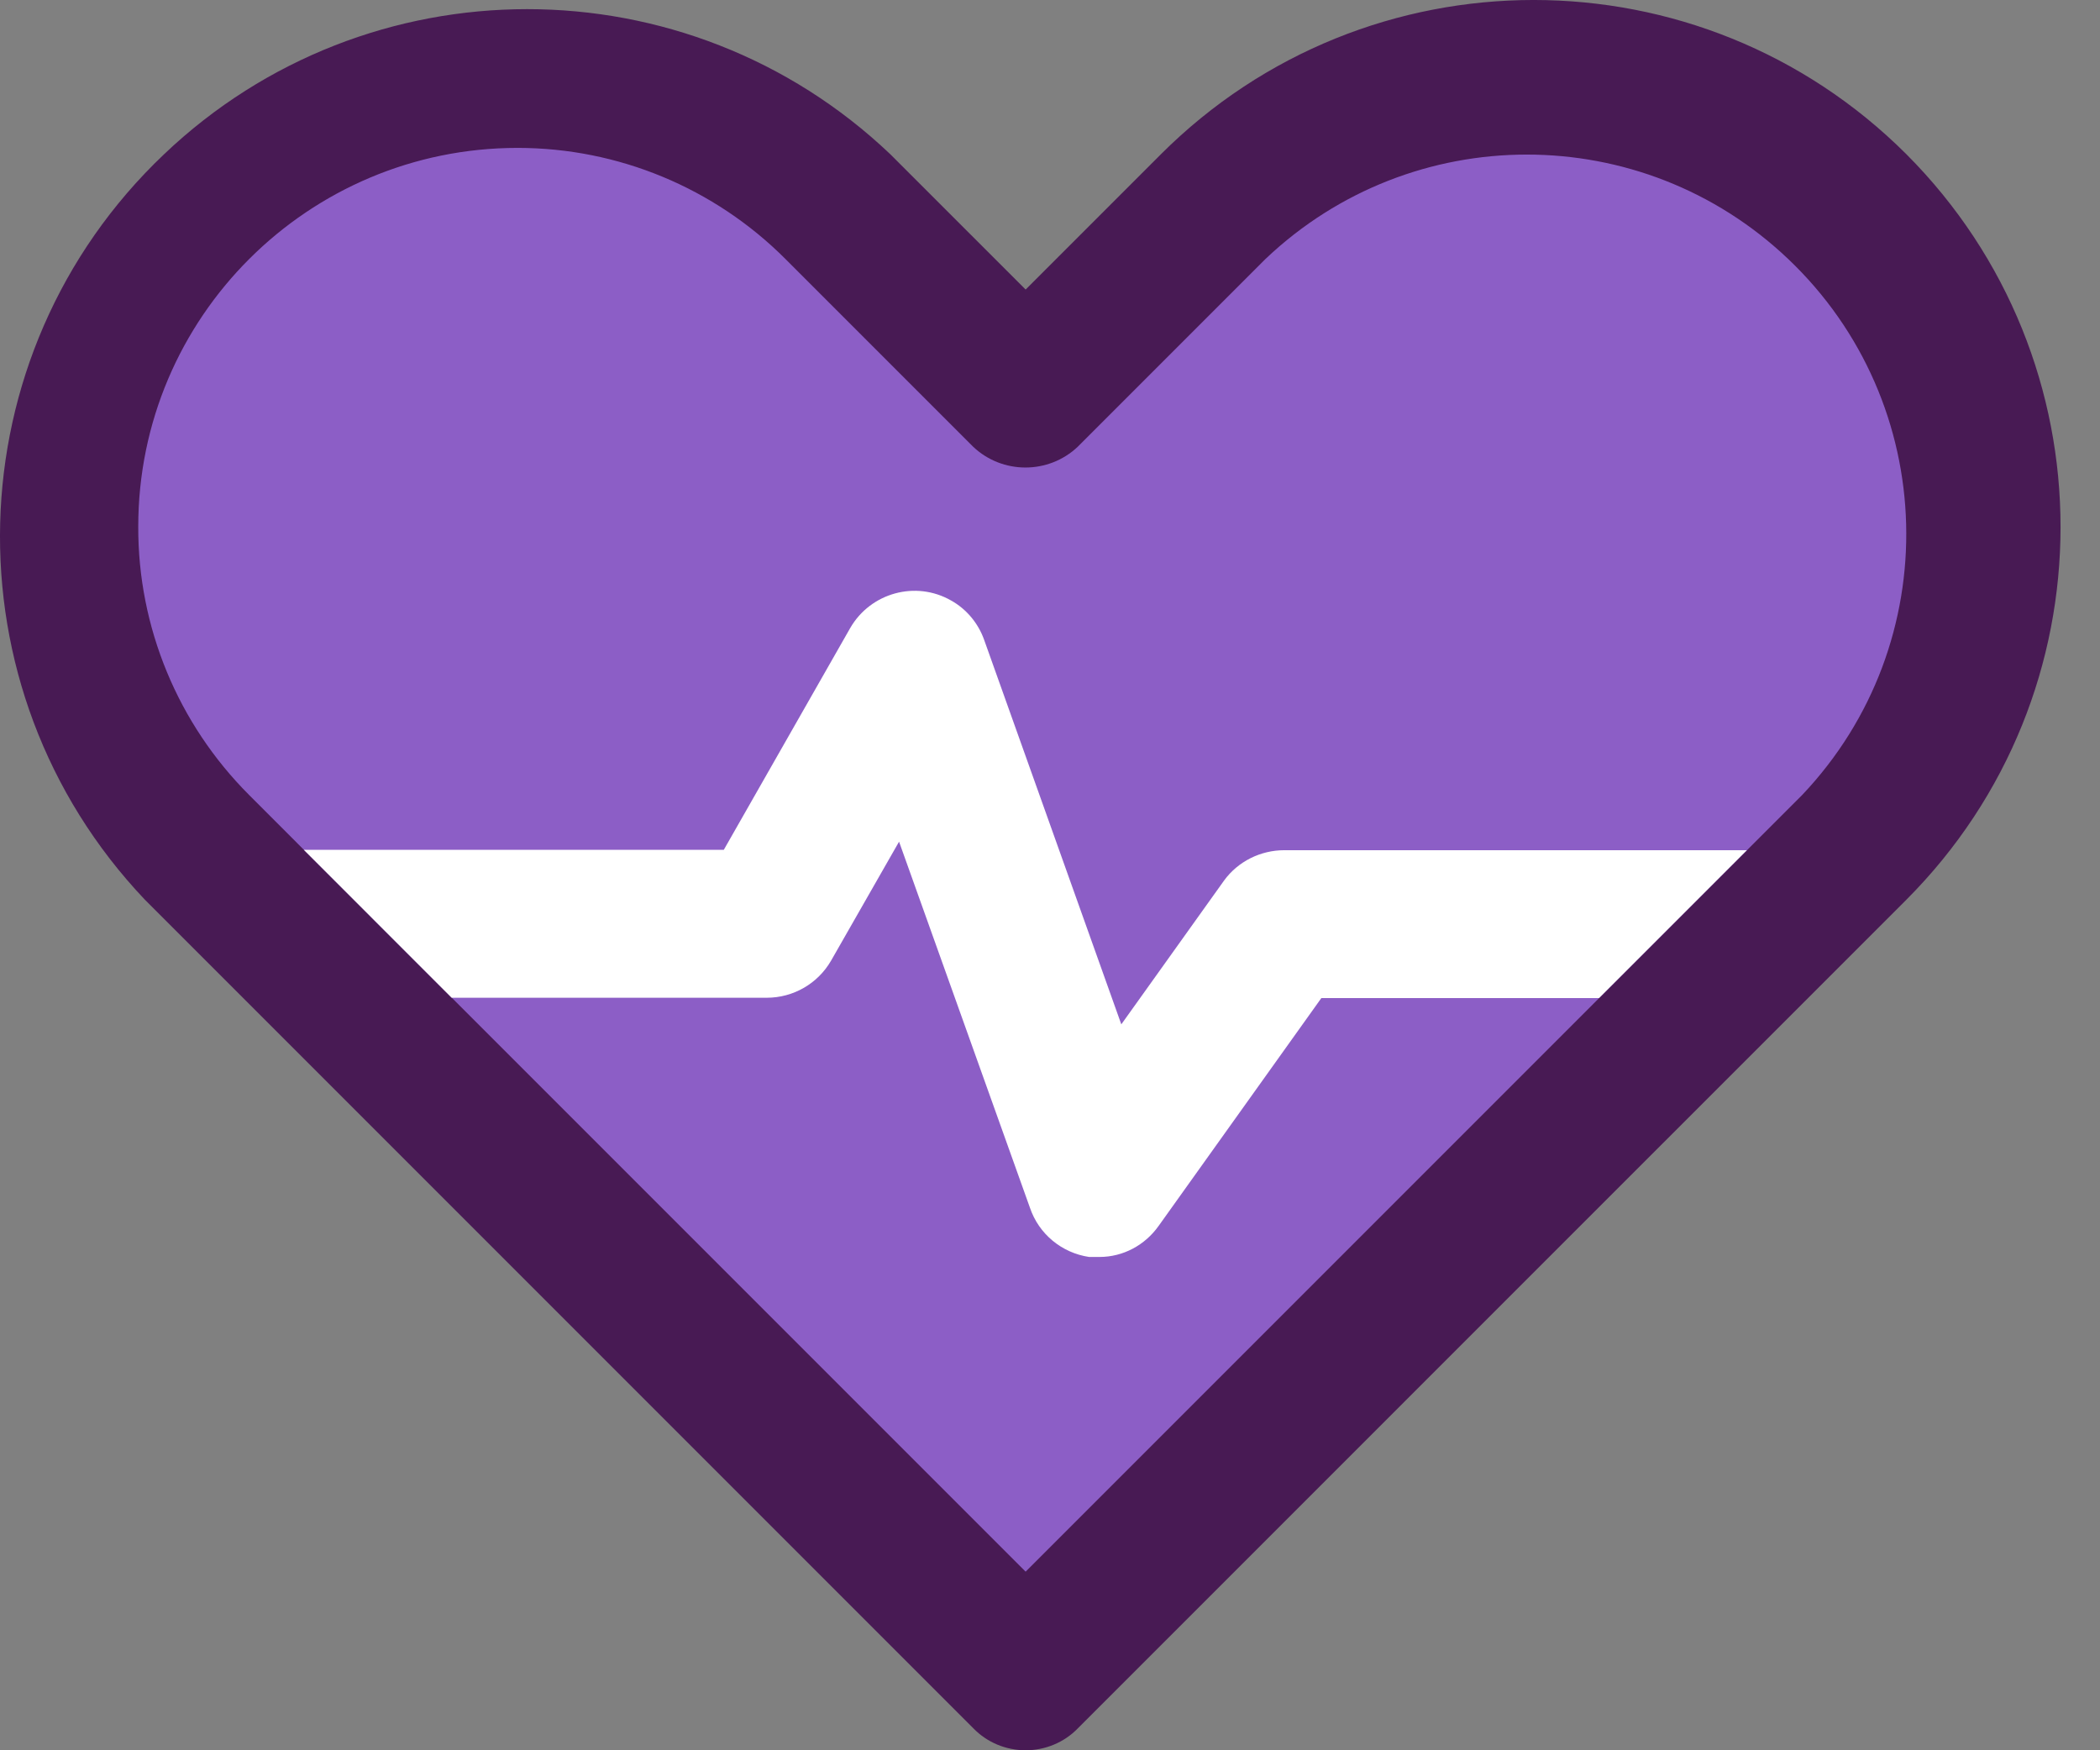
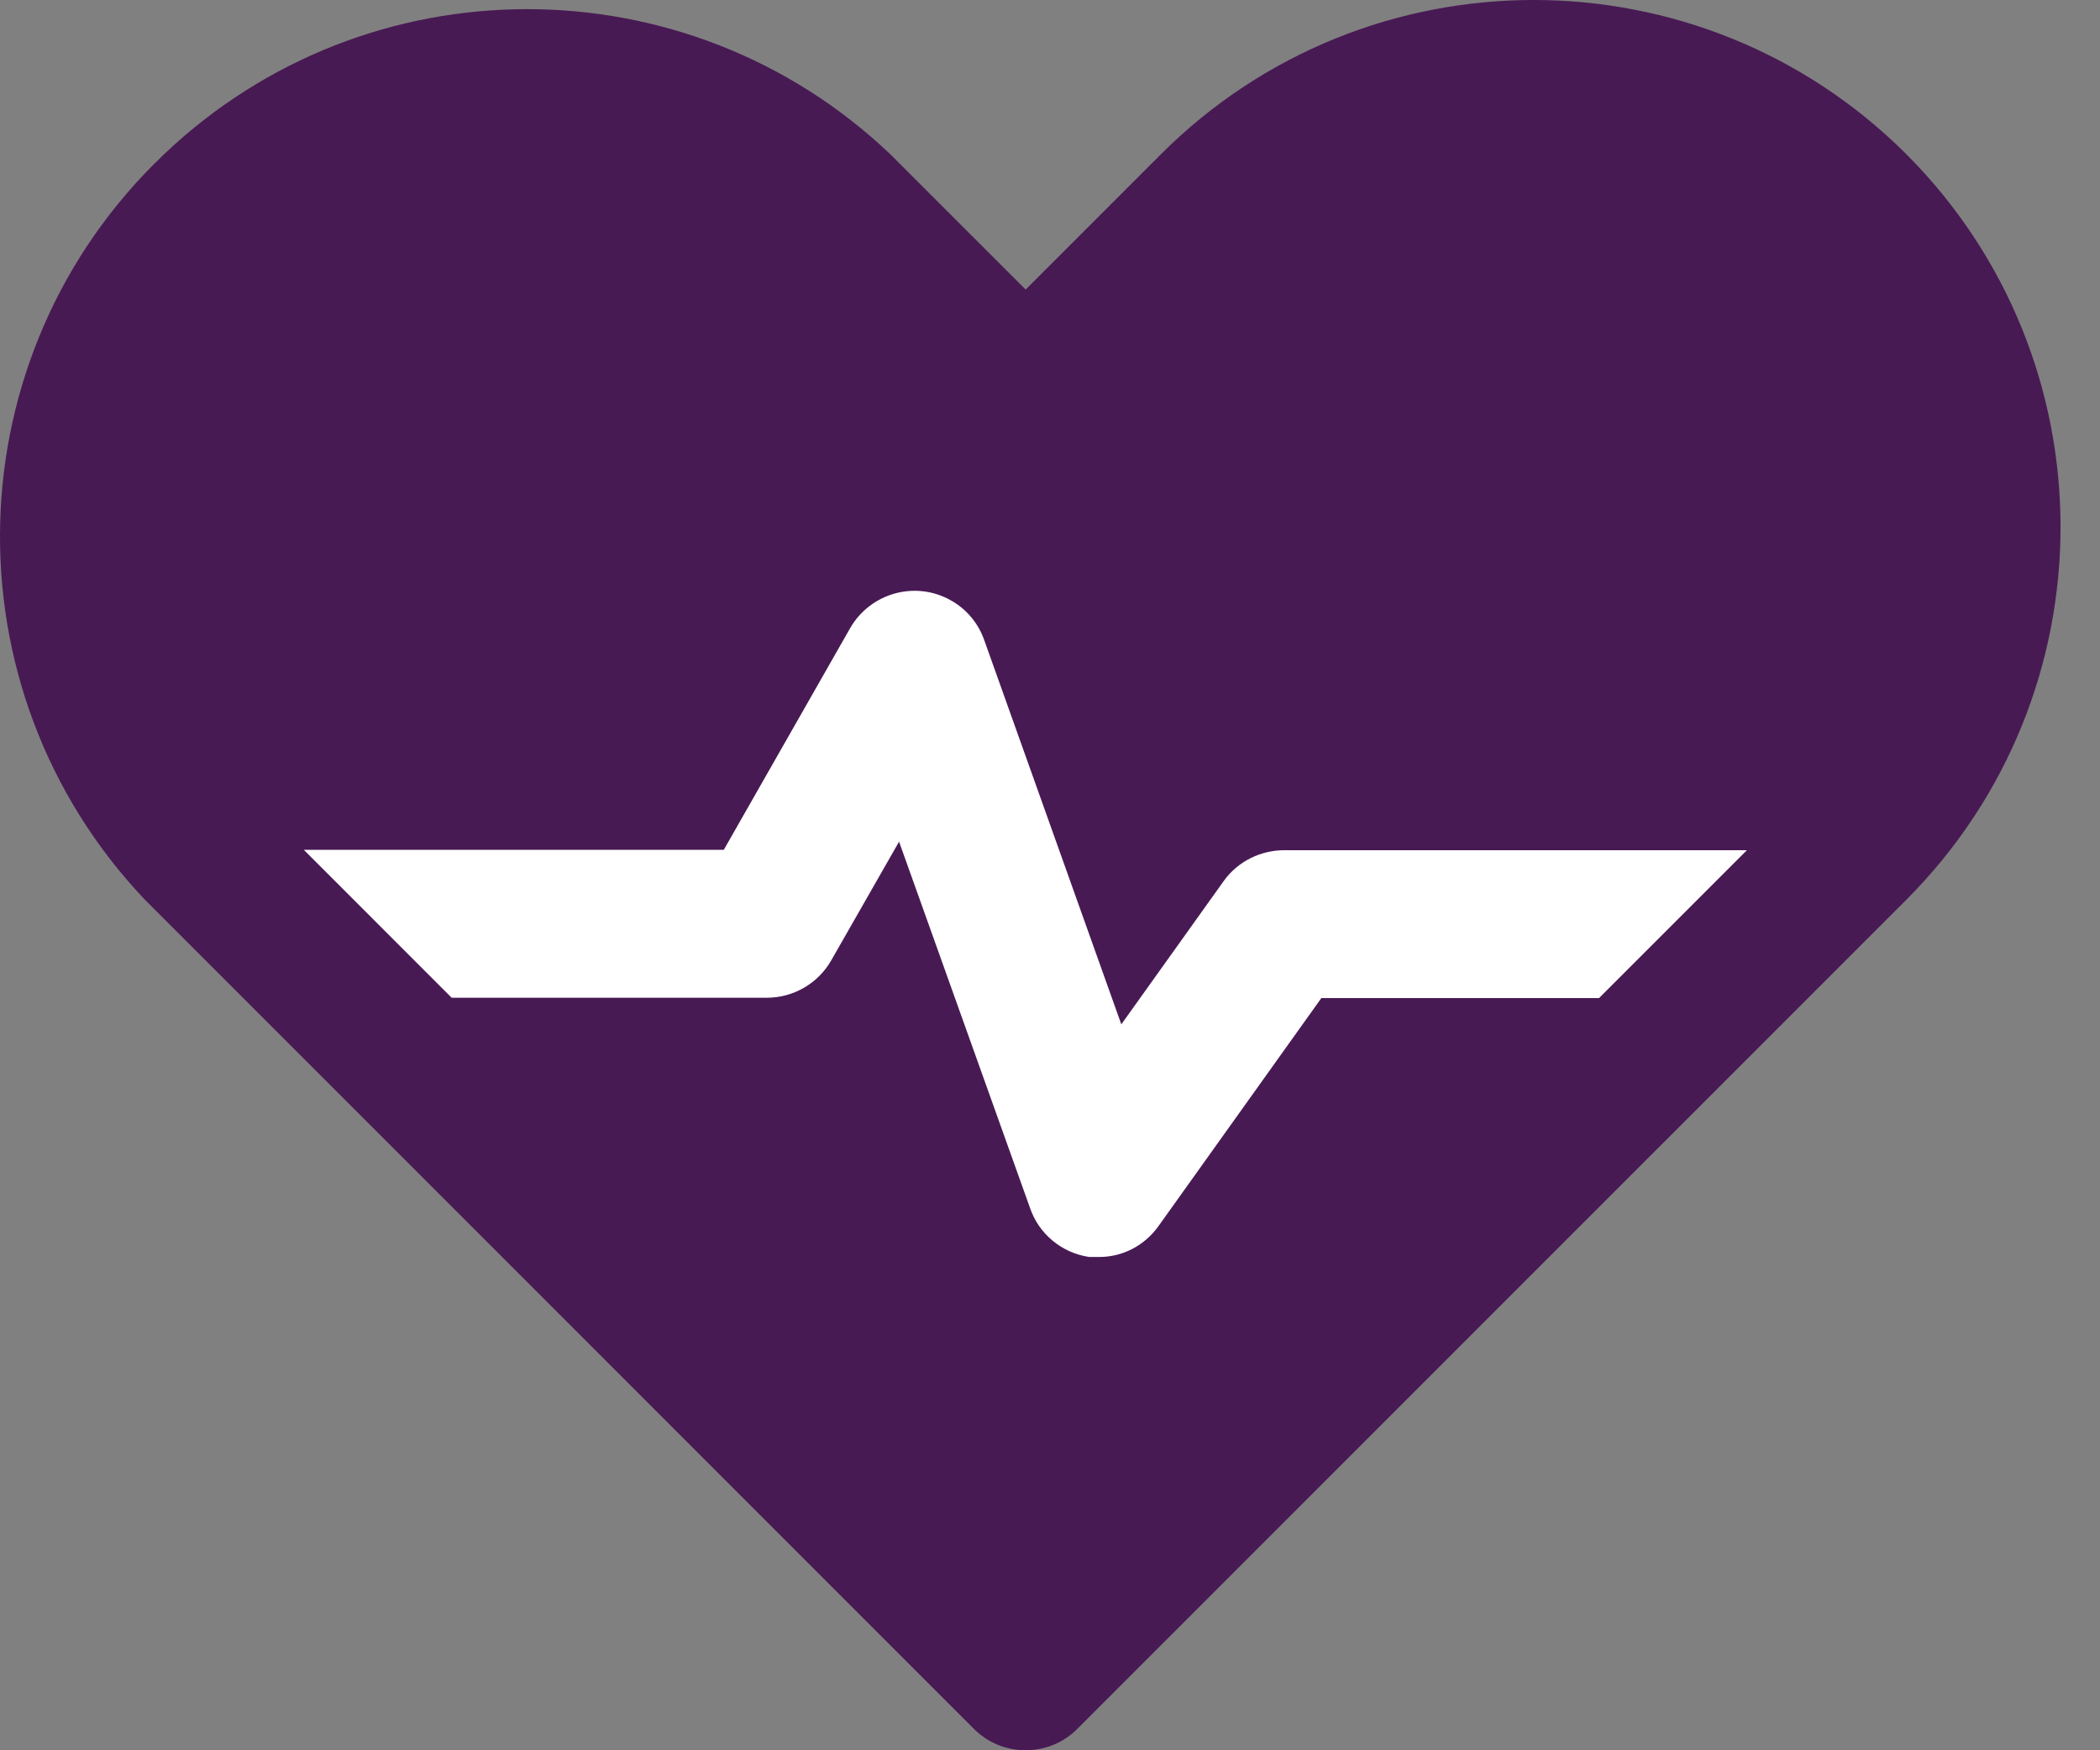
<svg xmlns="http://www.w3.org/2000/svg" width="48" height="40" viewBox="0 0 48 40" fill="none">
  <rect x="0" y="0" width="48" height="40" fill="#808080" stroke="none" />
  <path d="M26.49 28.016C26.178 28.455 25.679 28.717 25.138 28.726H24.902C24.276 28.633 23.752 28.202 23.549 27.602L20.558 19.235L19.003 21.956C18.698 22.48 18.14 22.801 17.532 22.801H10.332L23.448 35.918L36.556 22.81H30.209L26.49 28.016Z" fill="#8C5EC6" />
  <path d="M28.928 5.916L24.635 10.209C23.967 10.843 22.911 10.843 22.243 10.209L17.95 5.916C16.327 4.293 14.13 3.38 11.831 3.38C7.048 3.38 3.16 7.243 3.16 12.034C3.16 14.333 4.073 16.547 5.696 18.17L6.946 19.421H16.547L19.437 14.35C19.902 13.539 20.933 13.26 21.745 13.725C22.091 13.928 22.361 14.24 22.497 14.621L25.632 23.41L27.982 20.122C28.303 19.683 28.818 19.429 29.359 19.429H39.932L41.191 18.17C44.487 14.697 44.343 9.212 40.87 5.916C37.523 2.738 32.275 2.738 28.928 5.916Z" fill="#8C5EC6" />
  <path d="M43.574 3.524C38.866 -1.175 31.243 -1.175 26.536 3.524L23.443 6.617L20.349 3.524C15.701 -0.896 8.399 -0.896 3.751 3.524C-1.075 8.105 -1.269 15.736 3.312 20.562L22.251 39.501C22.564 39.822 22.995 40 23.443 40C23.89 40 24.322 39.822 24.634 39.501L43.574 20.562C48.273 15.855 48.273 8.232 43.574 3.524Z" fill="#481A54" />
-   <path d="M41.191 18.17L39.932 19.429L36.551 22.81L23.443 35.918L10.327 22.802L6.946 19.421L5.696 18.17C4.064 16.539 3.152 14.333 3.16 12.034C3.16 7.251 7.048 3.38 11.831 3.38C14.13 3.38 16.327 4.293 17.95 5.916L22.243 10.209C22.911 10.843 23.967 10.843 24.635 10.209L28.928 5.916C32.275 2.738 37.523 2.738 40.87 5.916C44.343 9.212 44.487 14.697 41.191 18.17Z" fill="#8C5EC6" />
  <path d="M27.979 20.123L25.63 23.41L22.494 14.621C22.359 14.241 22.089 13.919 21.742 13.725C20.931 13.26 19.9 13.547 19.435 14.35L16.544 19.421H6.944L10.324 22.802H17.525C18.133 22.802 18.691 22.48 18.995 21.956L20.55 19.235L23.542 27.602C23.745 28.202 24.269 28.633 24.894 28.726H25.131C25.672 28.726 26.171 28.456 26.483 28.016L30.202 22.81H36.549L39.929 19.43H29.357C28.816 19.43 28.3 19.683 27.979 20.123Z" fill="white" />
</svg>